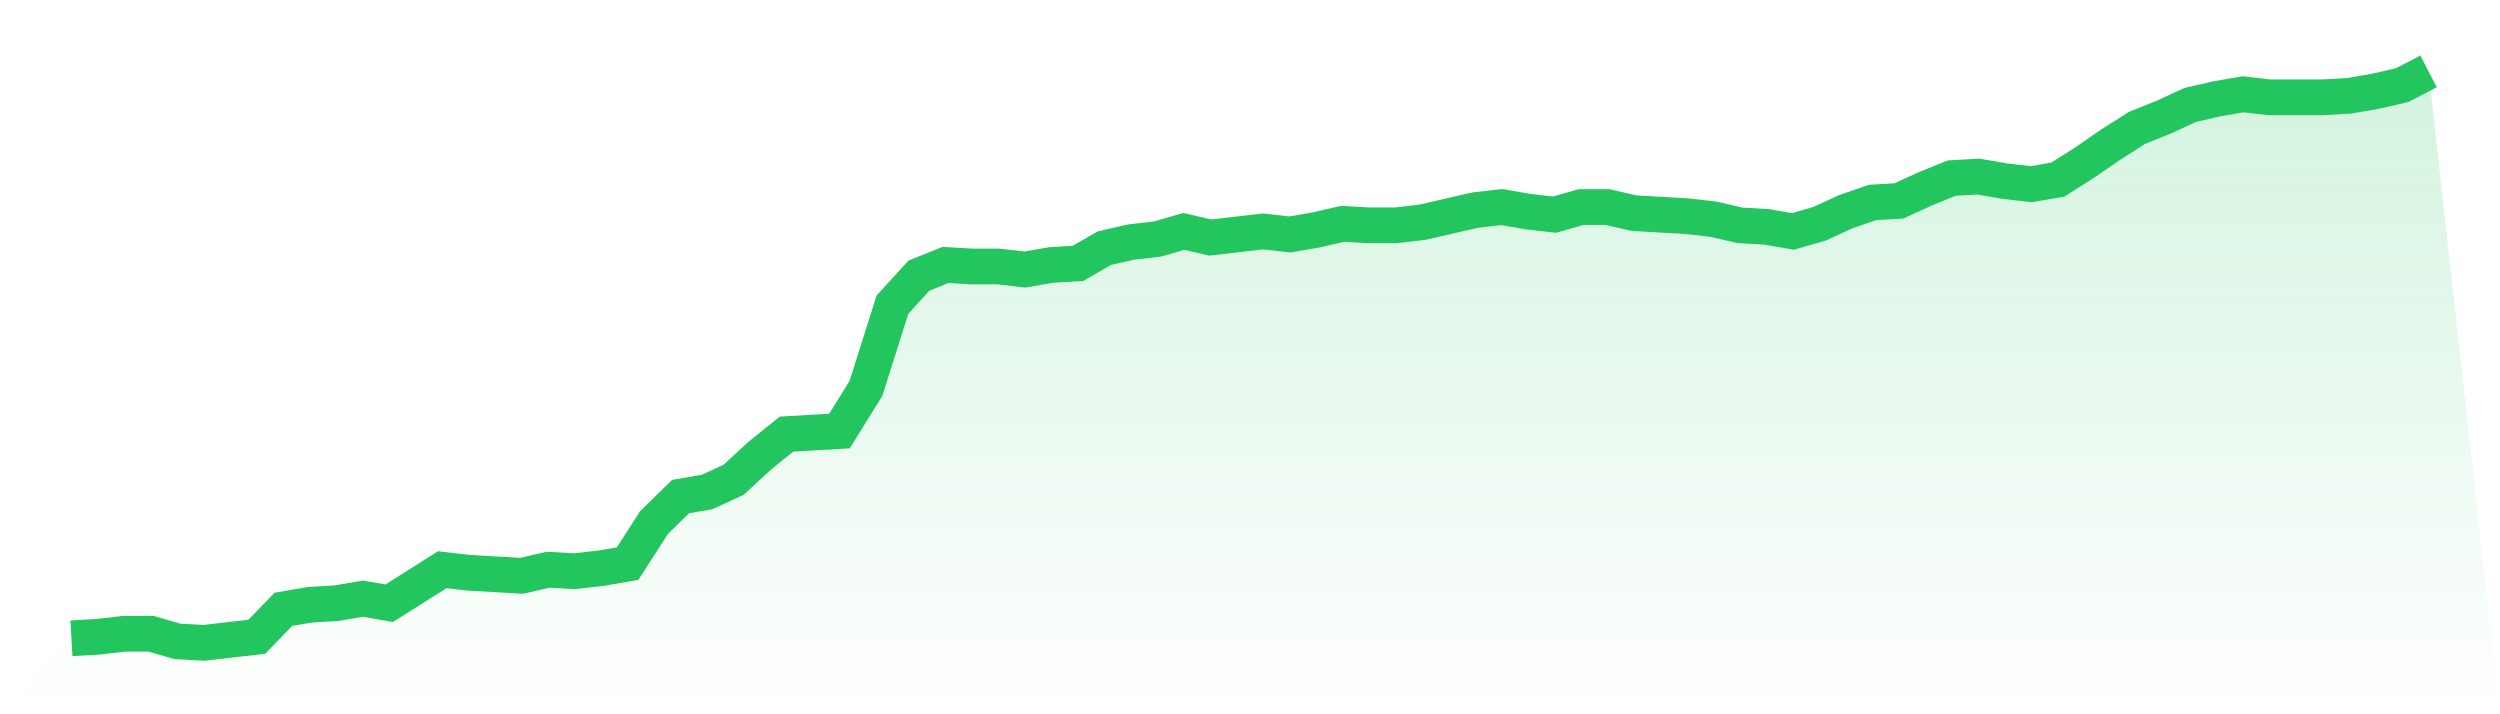
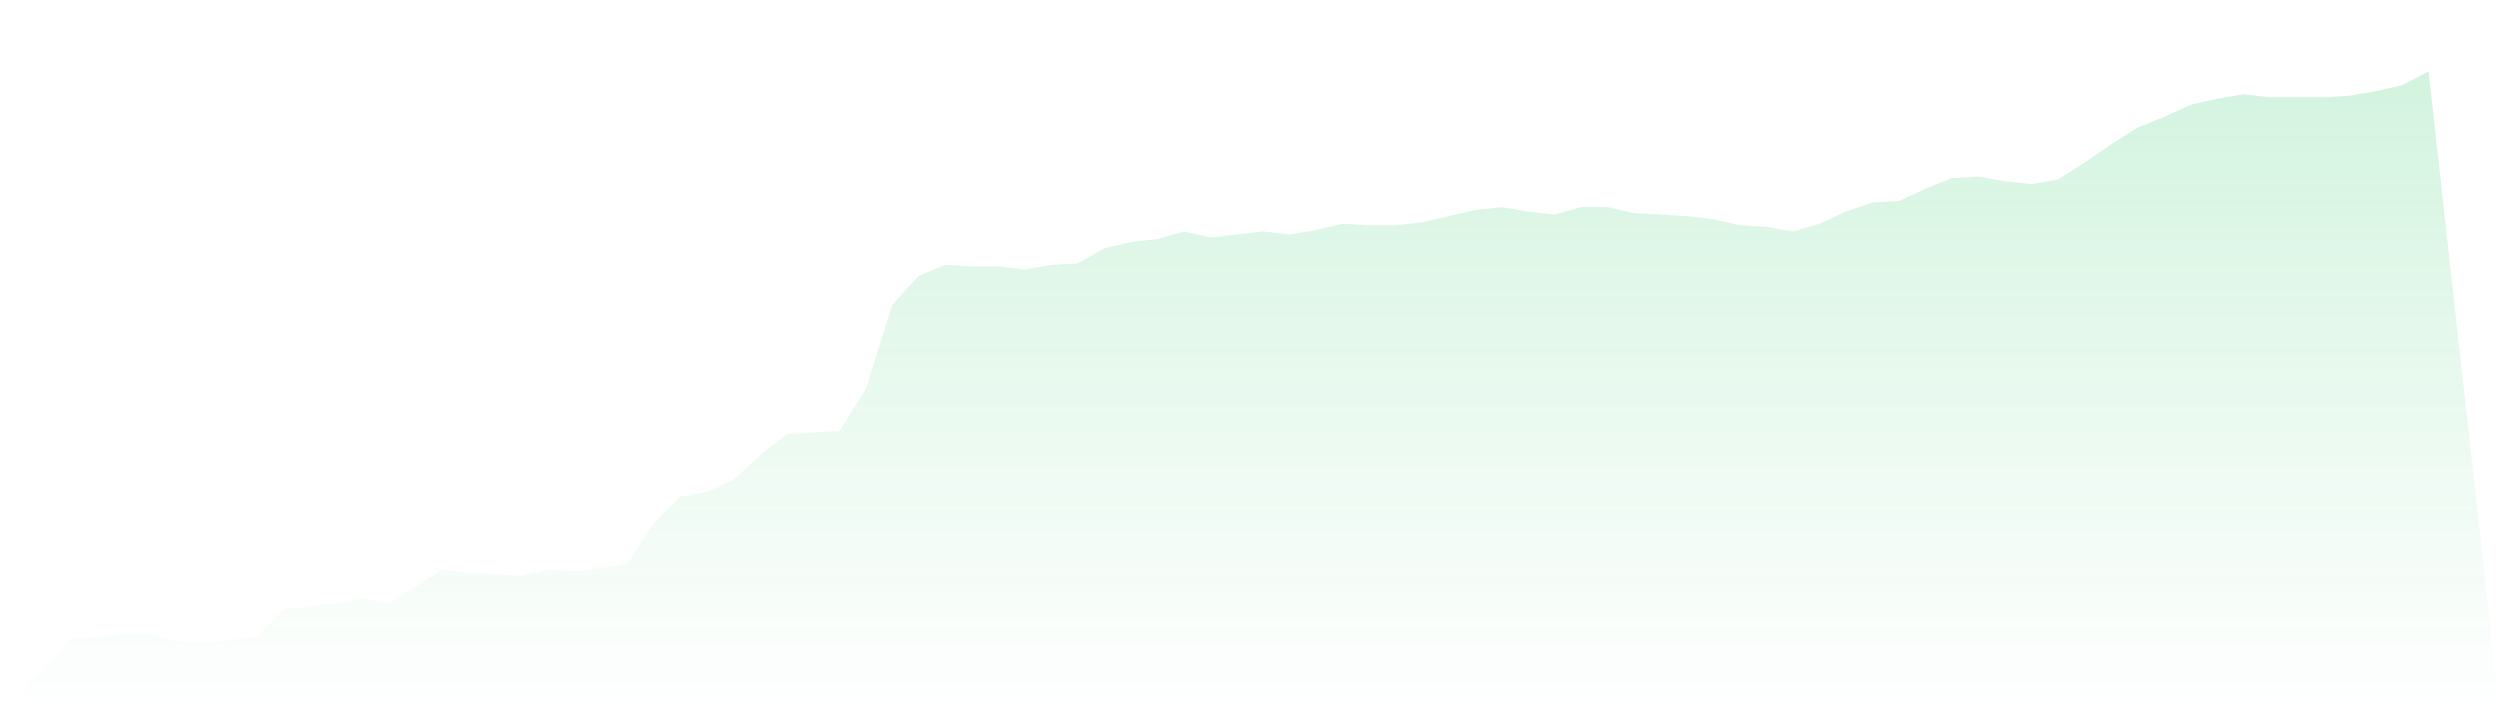
<svg xmlns="http://www.w3.org/2000/svg" viewBox="0 0 140 40">
  <defs>
    <linearGradient id="gradient" x1="0" x2="0" y1="0" y2="1">
      <stop offset="0%" stop-color="#22c55e" stop-opacity="0.2" />
      <stop offset="100%" stop-color="#22c55e" stop-opacity="0" />
    </linearGradient>
  </defs>
-   <path d="M4,35.744 L4,35.744 L5.483,35.659 L6.966,35.488 L8.449,35.488 L9.933,35.915 L11.416,36 L12.899,35.829 L14.382,35.659 L15.865,34.123 L17.348,33.867 L18.831,33.781 L20.315,33.525 L21.798,33.781 L23.281,32.843 L24.764,31.904 L26.247,32.075 L27.73,32.16 L29.213,32.245 L30.697,31.904 L32.18,31.989 L33.663,31.819 L35.146,31.563 L36.629,29.259 L38.112,27.808 L39.596,27.552 L41.079,26.869 L42.562,25.504 L44.045,24.309 L45.528,24.224 L47.011,24.139 L48.494,21.749 L49.978,17.056 L51.461,15.435 L52.944,14.837 L54.427,14.923 L55.91,14.923 L57.393,15.093 L58.876,14.837 L60.36,14.752 L61.843,13.899 L63.326,13.557 L64.809,13.387 L66.292,12.96 L67.775,13.301 L69.258,13.131 L70.742,12.96 L72.225,13.131 L73.708,12.875 L75.191,12.533 L76.674,12.619 L78.157,12.619 L79.64,12.448 L81.124,12.107 L82.607,11.765 L84.09,11.595 L85.573,11.851 L87.056,12.021 L88.539,11.595 L90.022,11.595 L91.506,11.936 L92.989,12.021 L94.472,12.107 L95.955,12.277 L97.438,12.619 L98.921,12.704 L100.404,12.96 L101.888,12.533 L103.371,11.851 L104.854,11.339 L106.337,11.253 L107.82,10.571 L109.303,9.973 L110.787,9.888 L112.27,10.144 L113.753,10.315 L115.236,10.059 L116.719,9.12 L118.202,8.096 L119.685,7.157 L121.169,6.56 L122.652,5.877 L124.135,5.536 L125.618,5.28 L127.101,5.451 L128.584,5.451 L130.067,5.451 L131.551,5.365 L133.034,5.109 L134.517,4.768 L136,4 L140,40 L0,40 z" fill="url(#gradient)" />
-   <path d="M4,35.744 L4,35.744 L5.483,35.659 L6.966,35.488 L8.449,35.488 L9.933,35.915 L11.416,36 L12.899,35.829 L14.382,35.659 L15.865,34.123 L17.348,33.867 L18.831,33.781 L20.315,33.525 L21.798,33.781 L23.281,32.843 L24.764,31.904 L26.247,32.075 L27.73,32.16 L29.213,32.245 L30.697,31.904 L32.18,31.989 L33.663,31.819 L35.146,31.563 L36.629,29.259 L38.112,27.808 L39.596,27.552 L41.079,26.869 L42.562,25.504 L44.045,24.309 L45.528,24.224 L47.011,24.139 L48.494,21.749 L49.978,17.056 L51.461,15.435 L52.944,14.837 L54.427,14.923 L55.91,14.923 L57.393,15.093 L58.876,14.837 L60.36,14.752 L61.843,13.899 L63.326,13.557 L64.809,13.387 L66.292,12.96 L67.775,13.301 L69.258,13.131 L70.742,12.96 L72.225,13.131 L73.708,12.875 L75.191,12.533 L76.674,12.619 L78.157,12.619 L79.64,12.448 L81.124,12.107 L82.607,11.765 L84.09,11.595 L85.573,11.851 L87.056,12.021 L88.539,11.595 L90.022,11.595 L91.506,11.936 L92.989,12.021 L94.472,12.107 L95.955,12.277 L97.438,12.619 L98.921,12.704 L100.404,12.96 L101.888,12.533 L103.371,11.851 L104.854,11.339 L106.337,11.253 L107.82,10.571 L109.303,9.973 L110.787,9.888 L112.27,10.144 L113.753,10.315 L115.236,10.059 L116.719,9.12 L118.202,8.096 L119.685,7.157 L121.169,6.56 L122.652,5.877 L124.135,5.536 L125.618,5.28 L127.101,5.451 L128.584,5.451 L130.067,5.451 L131.551,5.365 L133.034,5.109 L134.517,4.768 L136,4" fill="none" stroke="#22c55e" stroke-width="2" />
+   <path d="M4,35.744 L4,35.744 L5.483,35.659 L6.966,35.488 L8.449,35.488 L9.933,35.915 L11.416,36 L12.899,35.829 L14.382,35.659 L15.865,34.123 L18.831,33.781 L20.315,33.525 L21.798,33.781 L23.281,32.843 L24.764,31.904 L26.247,32.075 L27.73,32.16 L29.213,32.245 L30.697,31.904 L32.18,31.989 L33.663,31.819 L35.146,31.563 L36.629,29.259 L38.112,27.808 L39.596,27.552 L41.079,26.869 L42.562,25.504 L44.045,24.309 L45.528,24.224 L47.011,24.139 L48.494,21.749 L49.978,17.056 L51.461,15.435 L52.944,14.837 L54.427,14.923 L55.91,14.923 L57.393,15.093 L58.876,14.837 L60.36,14.752 L61.843,13.899 L63.326,13.557 L64.809,13.387 L66.292,12.96 L67.775,13.301 L69.258,13.131 L70.742,12.96 L72.225,13.131 L73.708,12.875 L75.191,12.533 L76.674,12.619 L78.157,12.619 L79.64,12.448 L81.124,12.107 L82.607,11.765 L84.09,11.595 L85.573,11.851 L87.056,12.021 L88.539,11.595 L90.022,11.595 L91.506,11.936 L92.989,12.021 L94.472,12.107 L95.955,12.277 L97.438,12.619 L98.921,12.704 L100.404,12.96 L101.888,12.533 L103.371,11.851 L104.854,11.339 L106.337,11.253 L107.82,10.571 L109.303,9.973 L110.787,9.888 L112.27,10.144 L113.753,10.315 L115.236,10.059 L116.719,9.12 L118.202,8.096 L119.685,7.157 L121.169,6.56 L122.652,5.877 L124.135,5.536 L125.618,5.28 L127.101,5.451 L128.584,5.451 L130.067,5.451 L131.551,5.365 L133.034,5.109 L134.517,4.768 L136,4 L140,40 L0,40 z" fill="url(#gradient)" />
</svg>